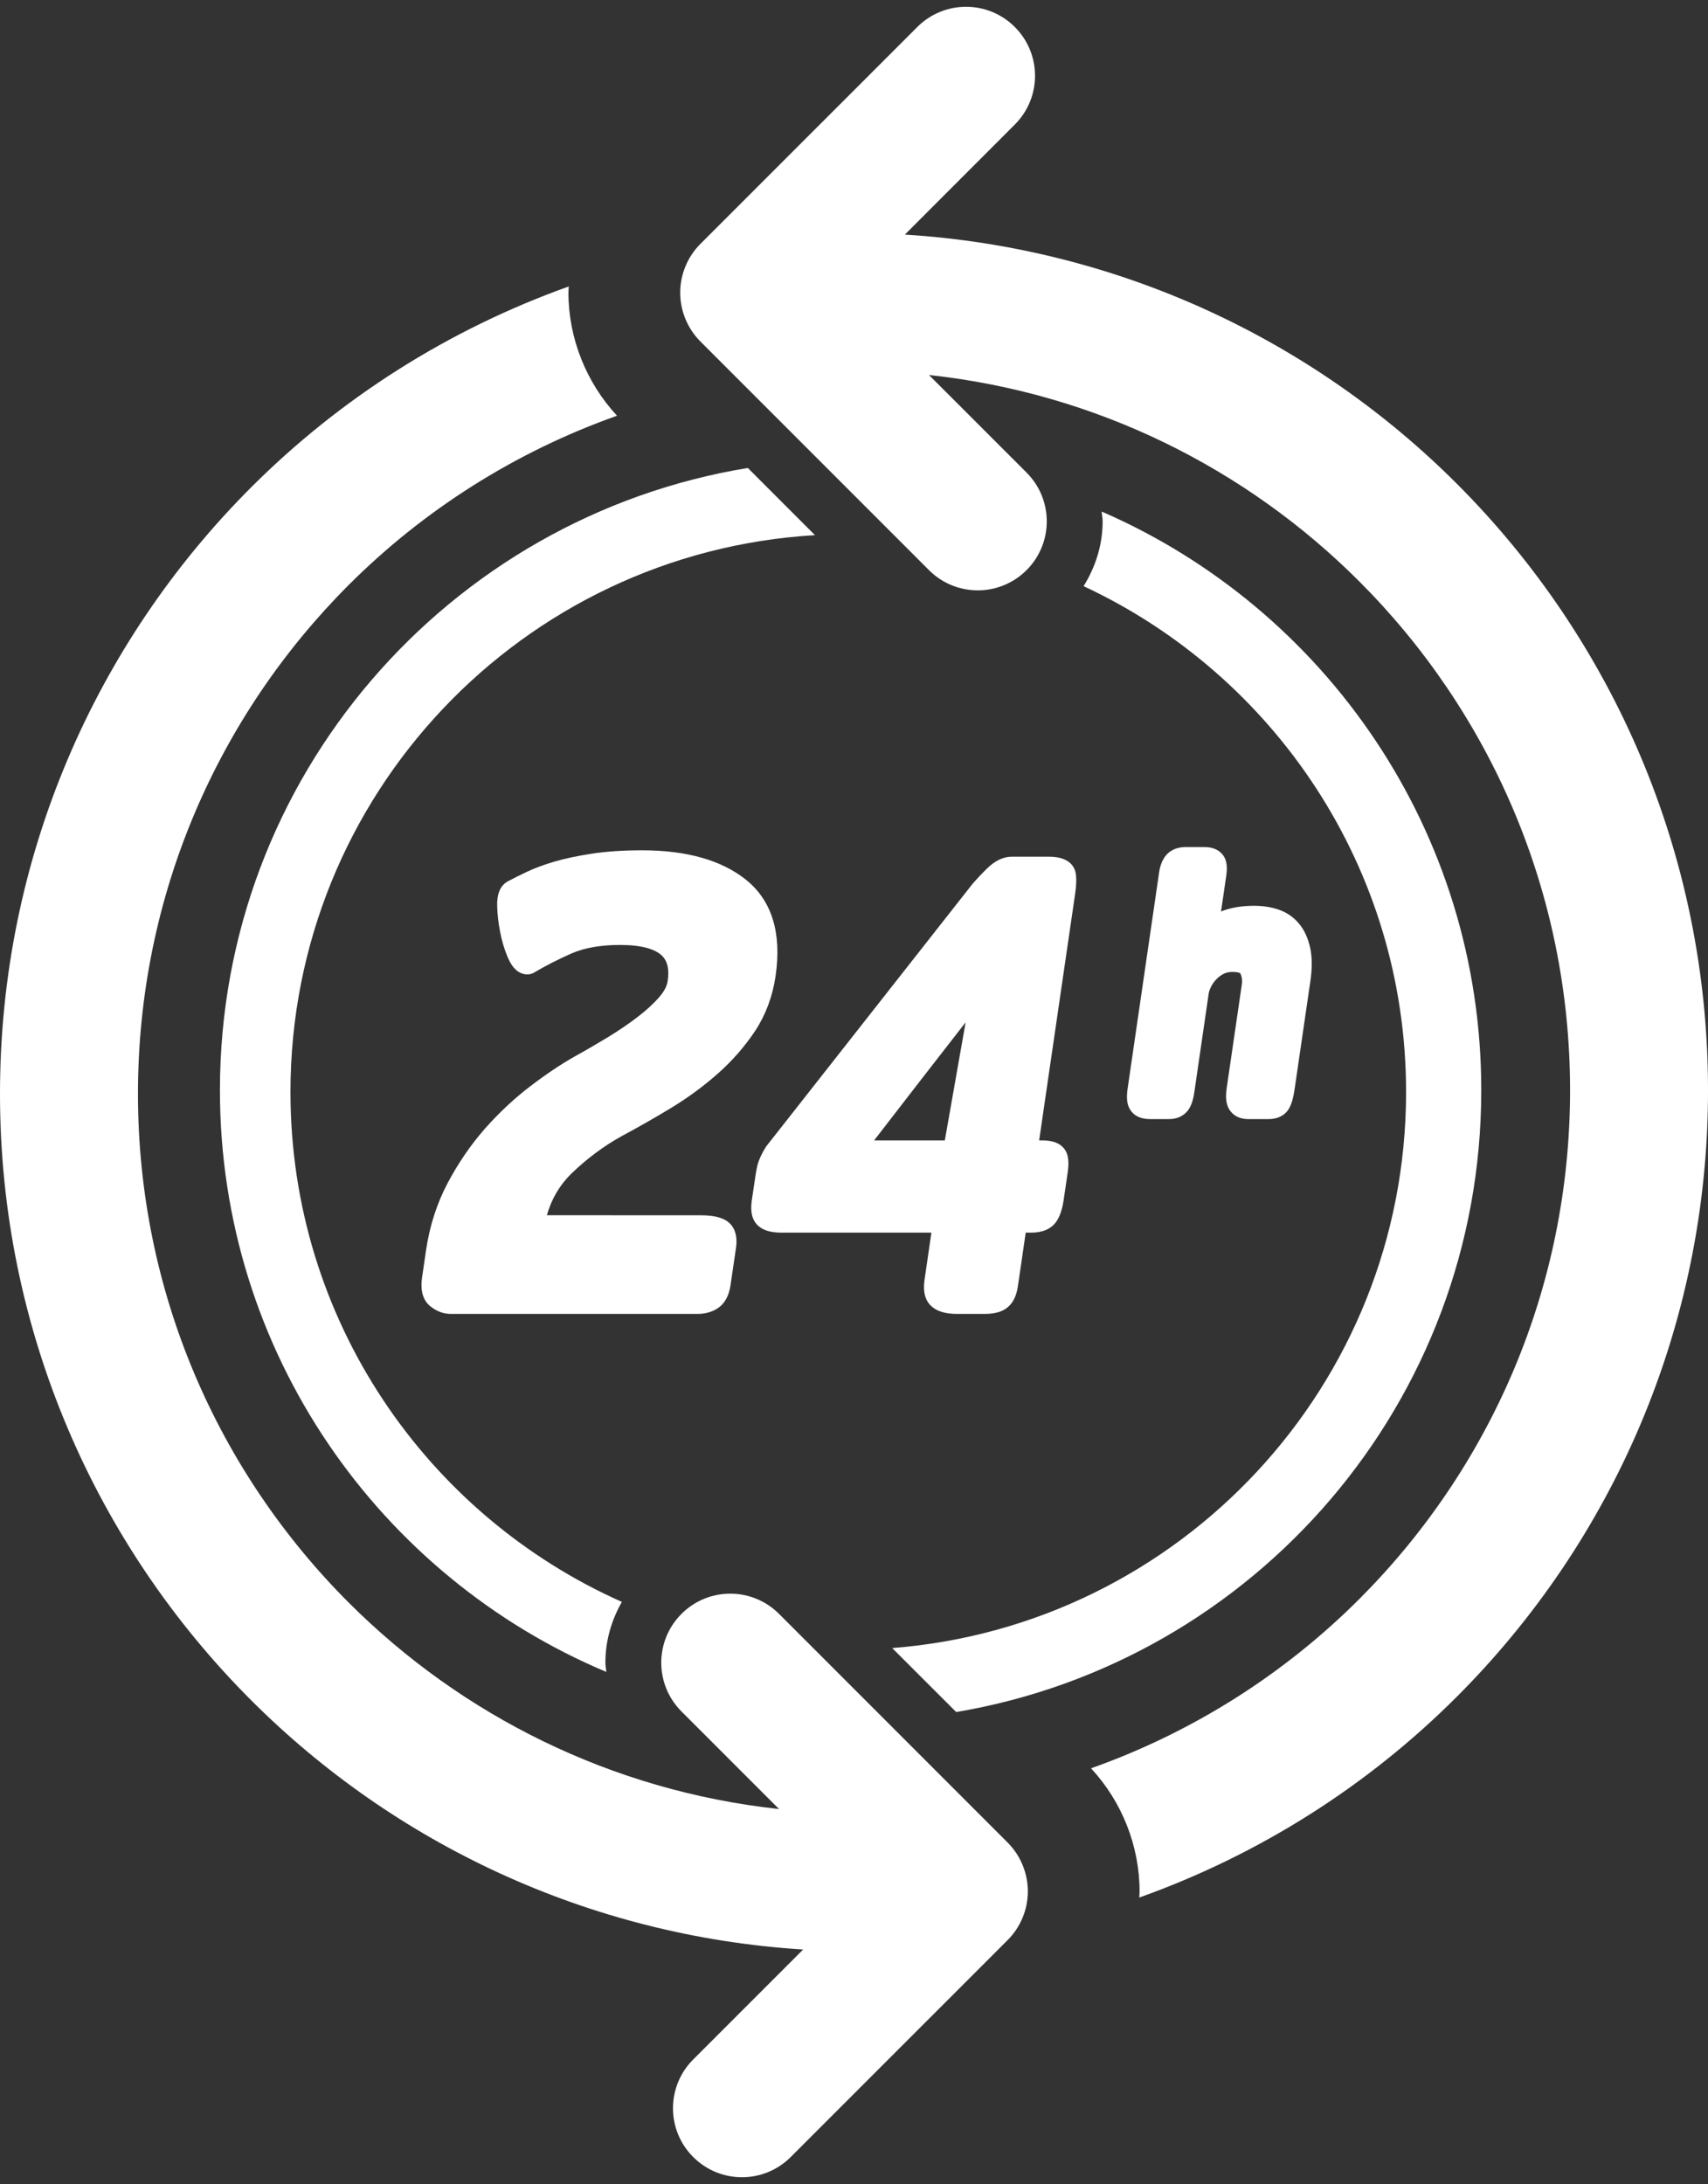
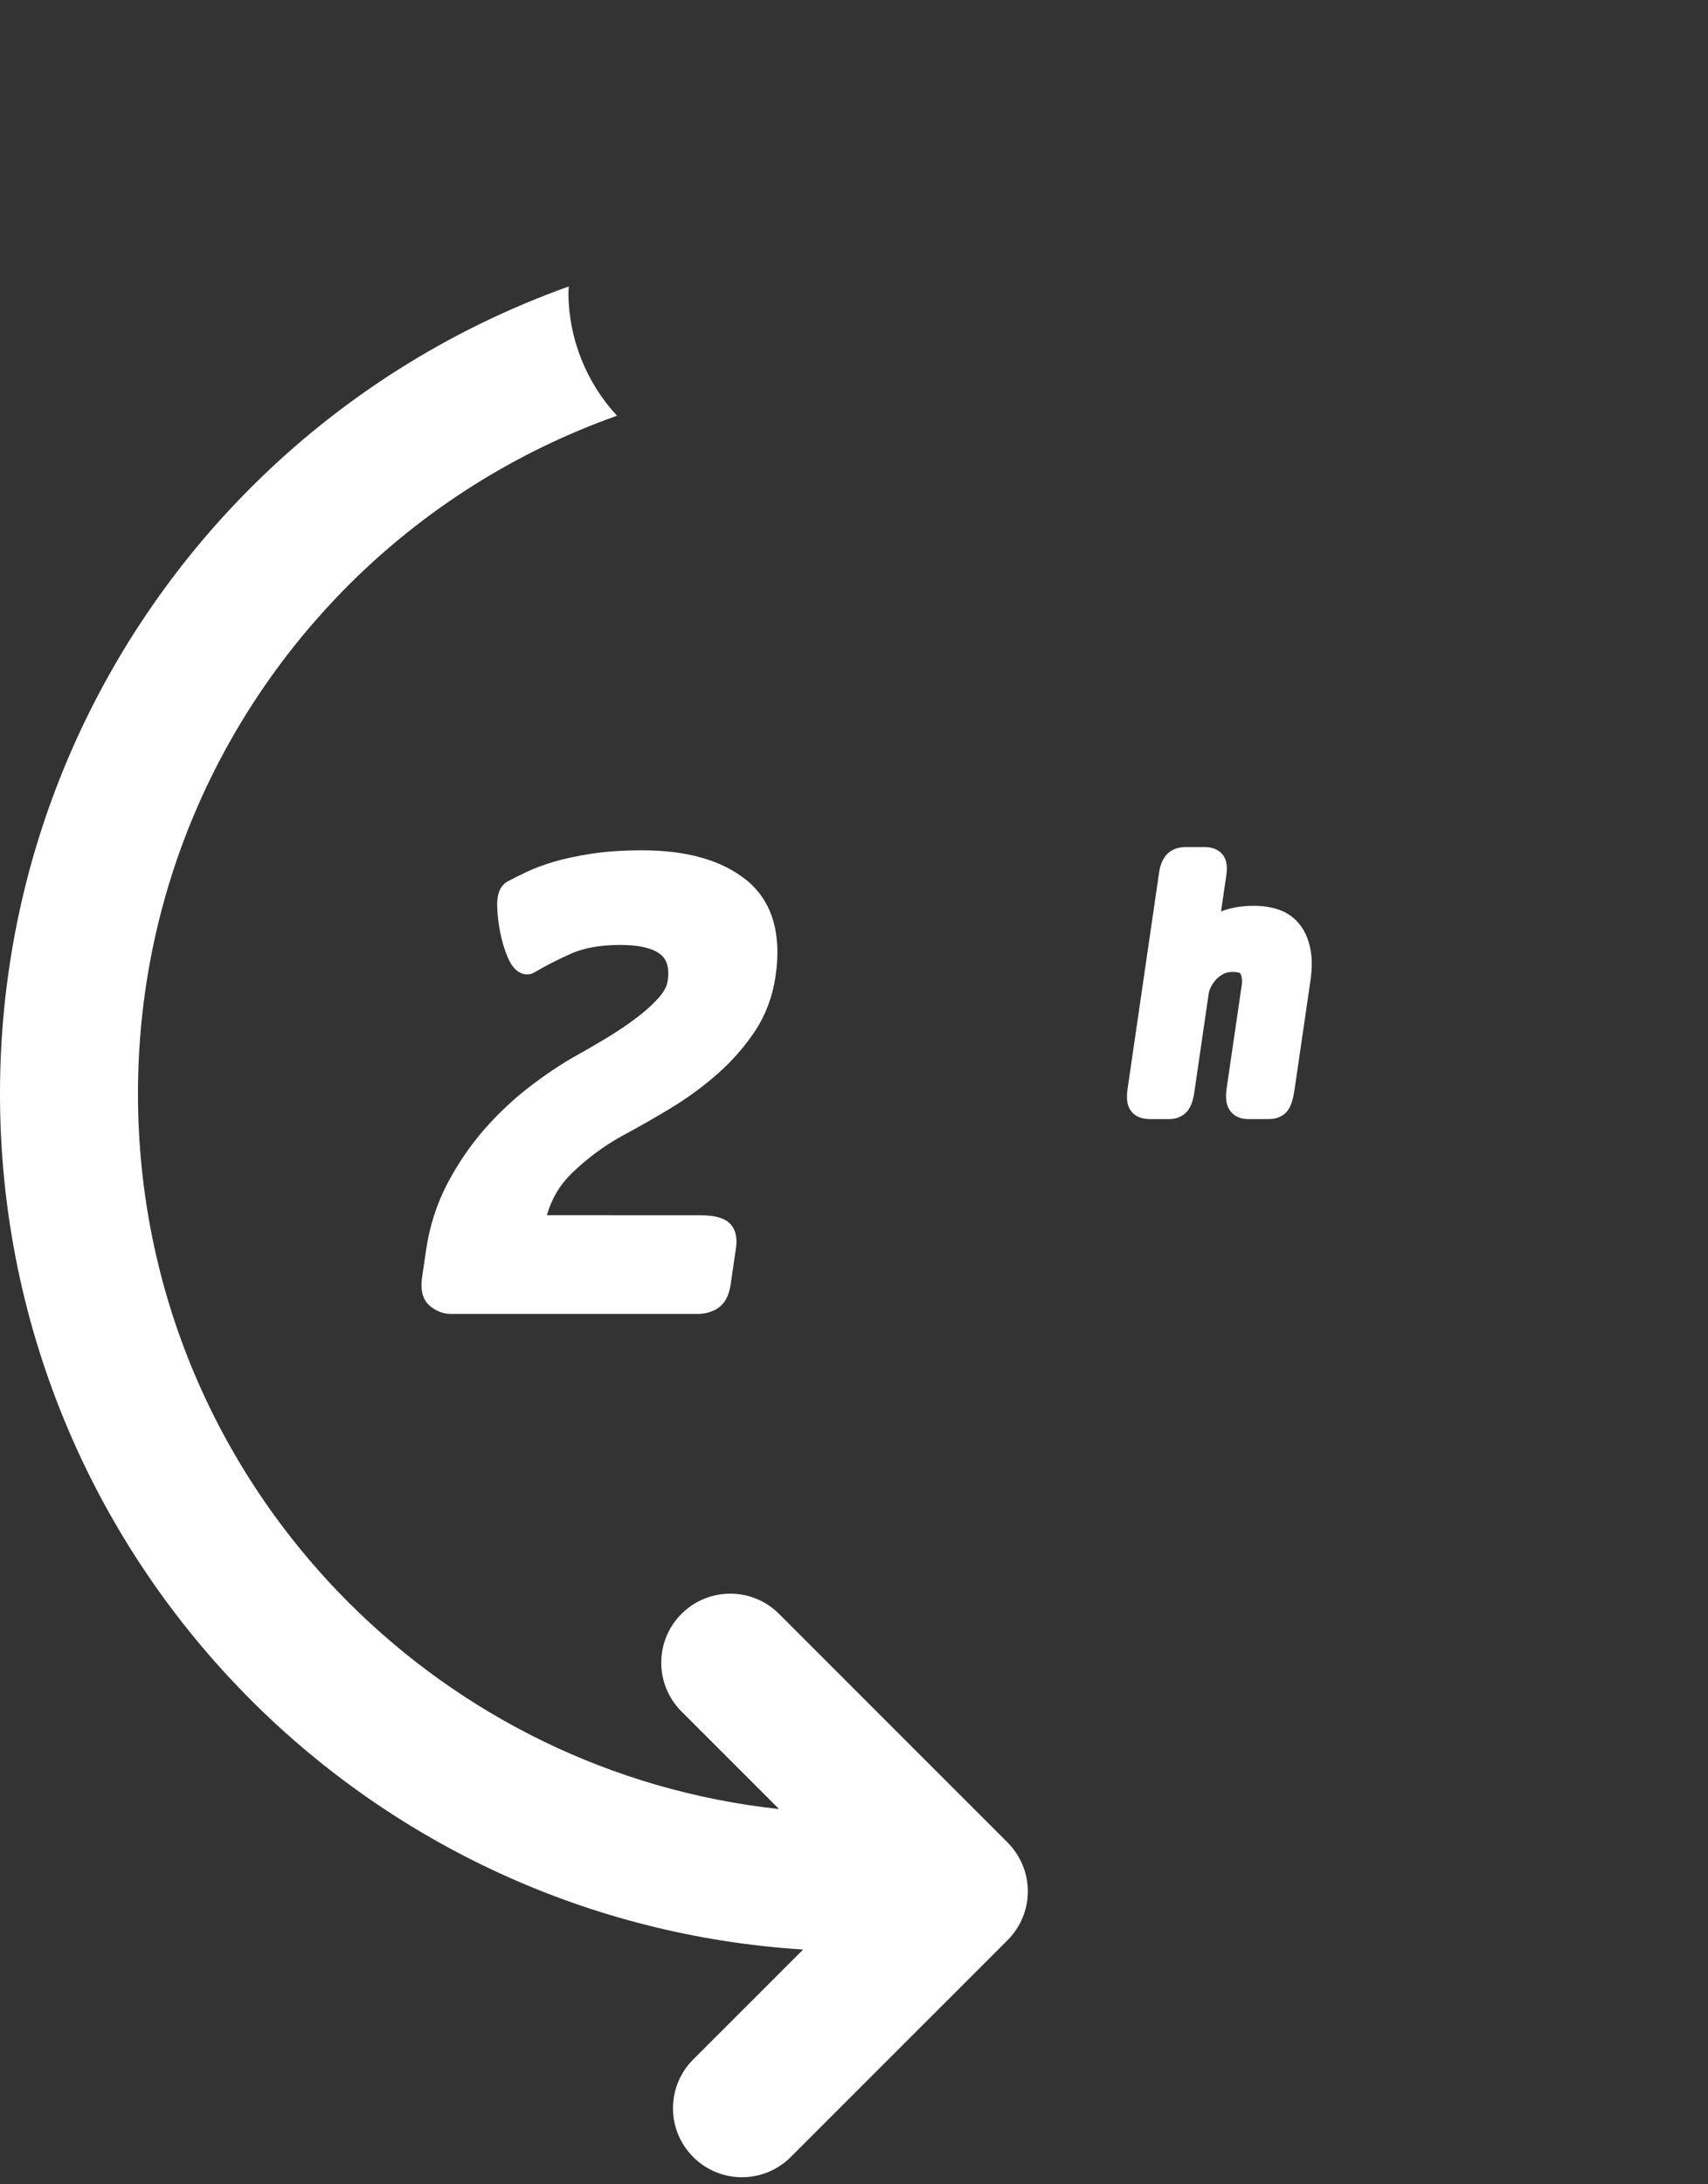
<svg xmlns="http://www.w3.org/2000/svg" fill="#000000" height="515.2" preserveAspectRatio="xMidYMid meet" version="1" viewBox="-0.0 -1.6 403.0 515.2" width="403" zoomAndPan="magnify">
  <rect x="-0.0" y="-1.6" width="403.0" height="515.2" fill="#333333" stroke="none" />
  <g fill="#ffffff" id="change1_1">
    <path d="M 183.812 379.105 C 177.453 372.75 167.152 372.75 160.797 379.105 C 154.43 385.465 154.43 395.766 160.797 402.129 L 183.812 425.145 C 144.309 420.867 108.941 403.09 82.27 376.441 C 51.531 345.68 32.562 303.355 32.551 256.418 C 32.562 209.496 51.531 167.16 82.27 136.395 C 99.98 118.703 121.551 104.988 145.586 96.469 C 138.316 88.641 134.121 78.168 134.121 67.438 C 134.121 66.957 134.18 66.465 134.195 65.977 C 105.723 76.145 80.164 92.449 59.246 113.371 C 22.668 149.934 -0.012 200.605 0 256.418 C -0.012 312.227 22.668 362.906 59.246 399.469 C 93 433.23 138.777 455.102 189.504 458.281 L 163.562 484.219 C 157.203 490.566 157.199 500.883 163.562 507.23 C 169.91 513.59 180.219 513.59 186.574 507.23 L 237.746 456.062 C 240.785 453.043 242.52 448.848 242.52 444.562 C 242.52 440.27 240.785 436.082 237.746 433.047 L 183.812 379.105" fill="inherit" />
-     <path d="M 343.758 112.531 C 310.012 78.773 264.227 56.906 213.504 53.738 L 239.445 27.781 C 245.801 21.434 245.805 11.121 239.445 4.77 C 233.094 -1.59 222.793 -1.59 216.434 4.77 L 165.258 55.938 C 162.219 58.961 160.492 63.16 160.492 67.438 C 160.492 71.734 162.219 75.922 165.258 78.953 L 219.195 132.898 C 225.551 139.25 235.852 139.25 242.211 132.898 C 248.574 126.539 248.574 116.234 242.211 109.875 L 219.195 86.863 C 258.695 91.133 294.066 108.906 320.727 135.559 C 351.473 166.32 370.441 208.648 370.457 255.59 C 370.441 302.504 351.473 344.84 320.727 375.602 C 303.023 393.297 281.453 407.016 257.426 415.539 C 264.695 423.359 268.879 433.832 268.879 444.562 C 268.879 445.047 268.828 445.539 268.809 446.023 C 297.281 435.863 322.844 419.559 343.758 398.629 C 380.336 362.066 403.016 311.398 403.004 255.59 C 403.016 199.777 380.336 149.098 343.758 112.531" fill="inherit" />
-     <path d="M 51.891 255.578 C 51.891 317.336 89.504 370.285 143.059 392.801 C 143 392.07 142.84 391.355 142.84 390.617 C 142.84 385.488 144.254 380.617 146.73 376.281 C 100.672 355.793 68.535 309.664 68.535 256 C 68.535 185.953 123.266 128.703 192.297 124.641 L 176.449 108.789 C 105.809 120.371 51.891 181.652 51.891 255.578" fill="inherit" />
-     <path d="M 225.609 402.262 C 295.93 390.414 349.504 329.281 349.504 255.578 C 349.504 194.445 312.641 141.961 259.938 119.074 C 259.992 119.848 260.164 120.605 260.164 121.387 C 260.164 126.895 258.512 132.102 255.672 136.676 C 300.609 157.621 331.762 203.156 331.762 256 C 331.762 325.195 278.352 381.879 210.512 387.172 L 225.609 402.262" fill="inherit" />
    <path d="M 146.637 266.434 C 150.414 264.406 154.27 262.227 158.16 259.867 C 162.156 257.457 165.898 254.723 169.273 251.742 C 172.719 248.707 175.695 245.312 178.148 241.629 C 180.668 237.805 182.301 233.434 182.996 228.641 C 184.48 218.512 182.141 210.879 176.047 205.953 C 170.289 201.328 162.039 198.984 151.512 198.984 C 147.094 198.984 143.129 199.246 139.715 199.766 C 136.281 200.289 133.379 200.906 130.84 201.641 C 128.281 202.402 126.141 203.195 124.289 204.07 C 122.504 204.922 121.02 205.66 119.758 206.336 C 118.035 207.32 117.207 209.297 117.309 212.207 C 117.359 214.082 117.586 216.09 117.984 218.141 C 118.387 220.262 118.965 222.246 119.723 224.043 C 120.211 225.199 121.516 228.258 124.449 228.258 C 125.004 228.258 125.539 228.105 126.012 227.828 C 128.734 226.215 131.734 224.688 134.895 223.293 C 137.93 221.977 141.773 221.309 146.312 221.309 C 151.355 221.309 154.863 222.281 156.465 224.133 C 157.559 225.398 157.914 227.262 157.535 229.812 C 157.371 230.984 156.727 232.234 155.617 233.527 C 154.262 235.105 152.547 236.695 150.504 238.25 C 148.398 239.875 146.023 241.492 143.473 243.047 C 140.832 244.645 138.172 246.195 135.469 247.688 C 132.219 249.535 128.711 251.891 125.051 254.695 C 121.316 257.539 117.73 260.902 114.367 264.699 C 111.027 268.52 108.078 272.828 105.605 277.508 C 103.066 282.309 101.355 287.648 100.52 293.359 L 99.586 299.746 C 99.125 302.949 99.844 305.285 101.699 306.676 C 103.148 307.785 104.719 308.348 106.355 308.348 L 164.609 308.348 C 166.402 308.348 168.004 307.891 169.34 307.012 C 170.961 305.961 171.98 304.141 172.367 301.578 L 173.664 292.734 C 174.242 288.637 172.367 286.906 171.199 286.238 C 169.816 285.457 167.949 285.082 165.324 285.082 L 129.031 285.066 C 130.16 281.164 132.07 277.934 134.836 275.227 C 138.465 271.727 142.449 268.758 146.637 266.434" fill="inherit" />
-     <path d="M 222.93 267.406 L 206.254 267.406 C 210.008 262.504 225.32 242.758 227.836 239.566 Z M 247.48 200.488 L 238.738 200.488 C 236.719 200.488 234.727 201.449 232.816 203.348 C 231.414 204.734 230.254 205.969 229.301 207.109 L 180.77 268.852 C 180.223 269.719 179.754 270.586 179.379 271.422 C 178.891 272.438 178.555 273.688 178.289 275.488 L 177.363 281.723 C 176.98 284.504 177.578 286.539 179.133 287.762 C 180.355 288.727 182.059 289.176 184.477 289.176 L 219.762 289.176 L 218.141 300.305 C 217.723 303.195 218.328 305.336 219.891 306.641 C 221.215 307.785 223.164 308.348 225.871 308.348 L 232.285 308.348 C 234.723 308.348 236.516 307.832 237.746 306.789 C 239.039 305.723 239.84 304.078 240.18 301.766 L 242.016 289.176 L 243.27 289.176 C 245.969 289.176 247.949 288.332 249.168 286.664 C 250.051 285.434 250.641 283.734 250.969 281.465 L 251.883 275.262 C 252.191 273.176 252.324 270.844 251.059 269.336 C 249.703 267.605 247.367 267.406 245.727 267.406 L 245.188 267.406 L 253.672 209.273 C 253.973 207.227 254.023 205.621 253.789 204.27 C 253.5 202.863 252.297 200.488 247.48 200.488" fill="inherit" />
    <path d="M 288.504 200.035 C 287.852 199.211 286.586 198.223 284.281 198.223 L 279.805 198.223 C 277.141 198.223 275.711 199.371 274.988 200.328 C 274.211 201.352 273.703 202.664 273.488 204.219 L 266.059 255.195 C 265.758 257.234 265.895 258.73 266.461 259.809 C 266.922 260.77 268.176 262.387 271.348 262.387 L 275.824 262.387 C 278.367 262.387 279.727 261.098 280.344 260.273 C 281.055 259.285 281.531 257.918 281.793 256.09 L 285.184 232.82 C 285.258 232.312 285.461 231.734 285.762 231.137 C 286.098 230.473 286.523 229.887 287.047 229.355 C 287.547 228.844 288.137 228.406 288.773 228.094 C 289.359 227.812 290.035 227.672 290.824 227.672 C 292.051 227.672 292.59 227.922 292.641 228.012 C 293.027 228.762 293.145 229.66 292.988 230.762 L 289.43 255.105 C 289.125 257.25 289.293 258.809 289.969 259.984 C 290.477 260.879 291.738 262.387 294.52 262.387 L 299.297 262.387 C 302.398 262.387 303.738 260.688 304.246 259.707 C 304.797 258.668 305.191 257.25 305.473 255.25 L 309.176 229.875 C 309.613 226.961 309.613 224.375 309.172 222.18 C 308.688 219.844 307.82 217.906 306.625 216.438 C 305.34 214.832 303.691 213.664 301.715 212.984 C 299.988 212.379 298.023 212.074 295.887 212.074 C 292.891 212.074 290.27 212.531 288.102 213.414 L 289.316 205.109 C 289.547 203.52 289.672 201.508 288.504 200.035" fill="inherit" />
  </g>
</svg>